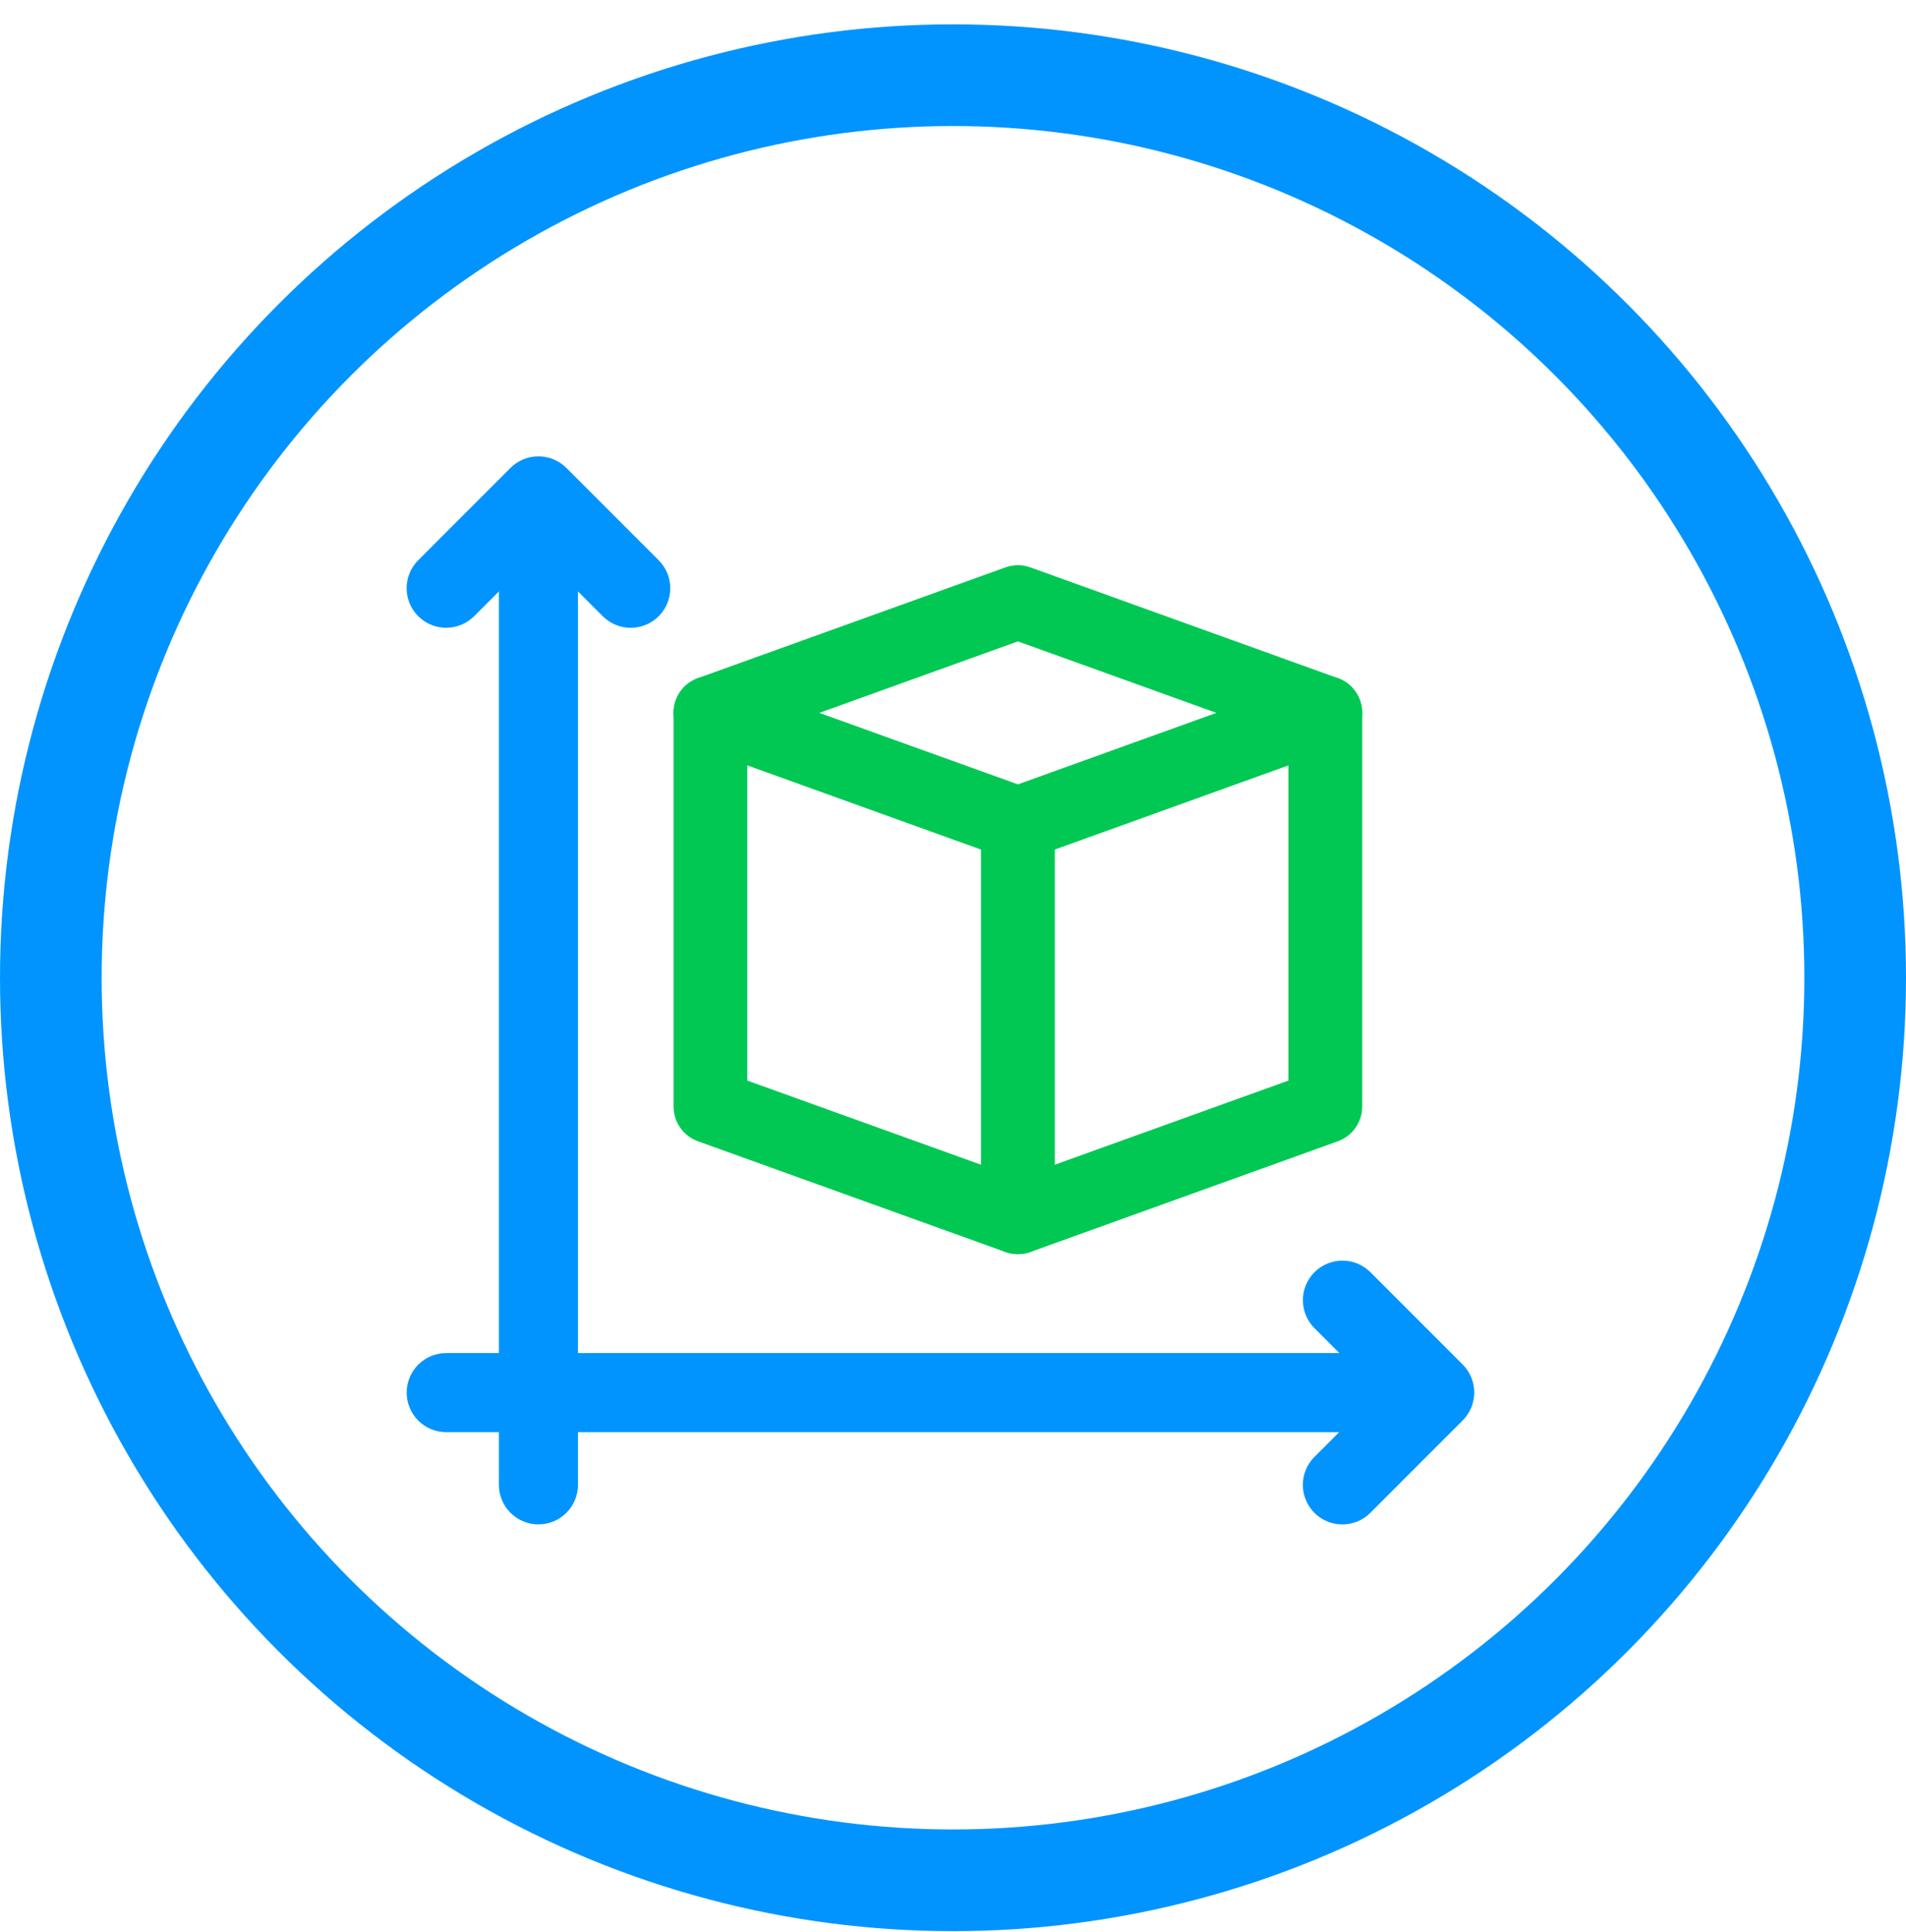
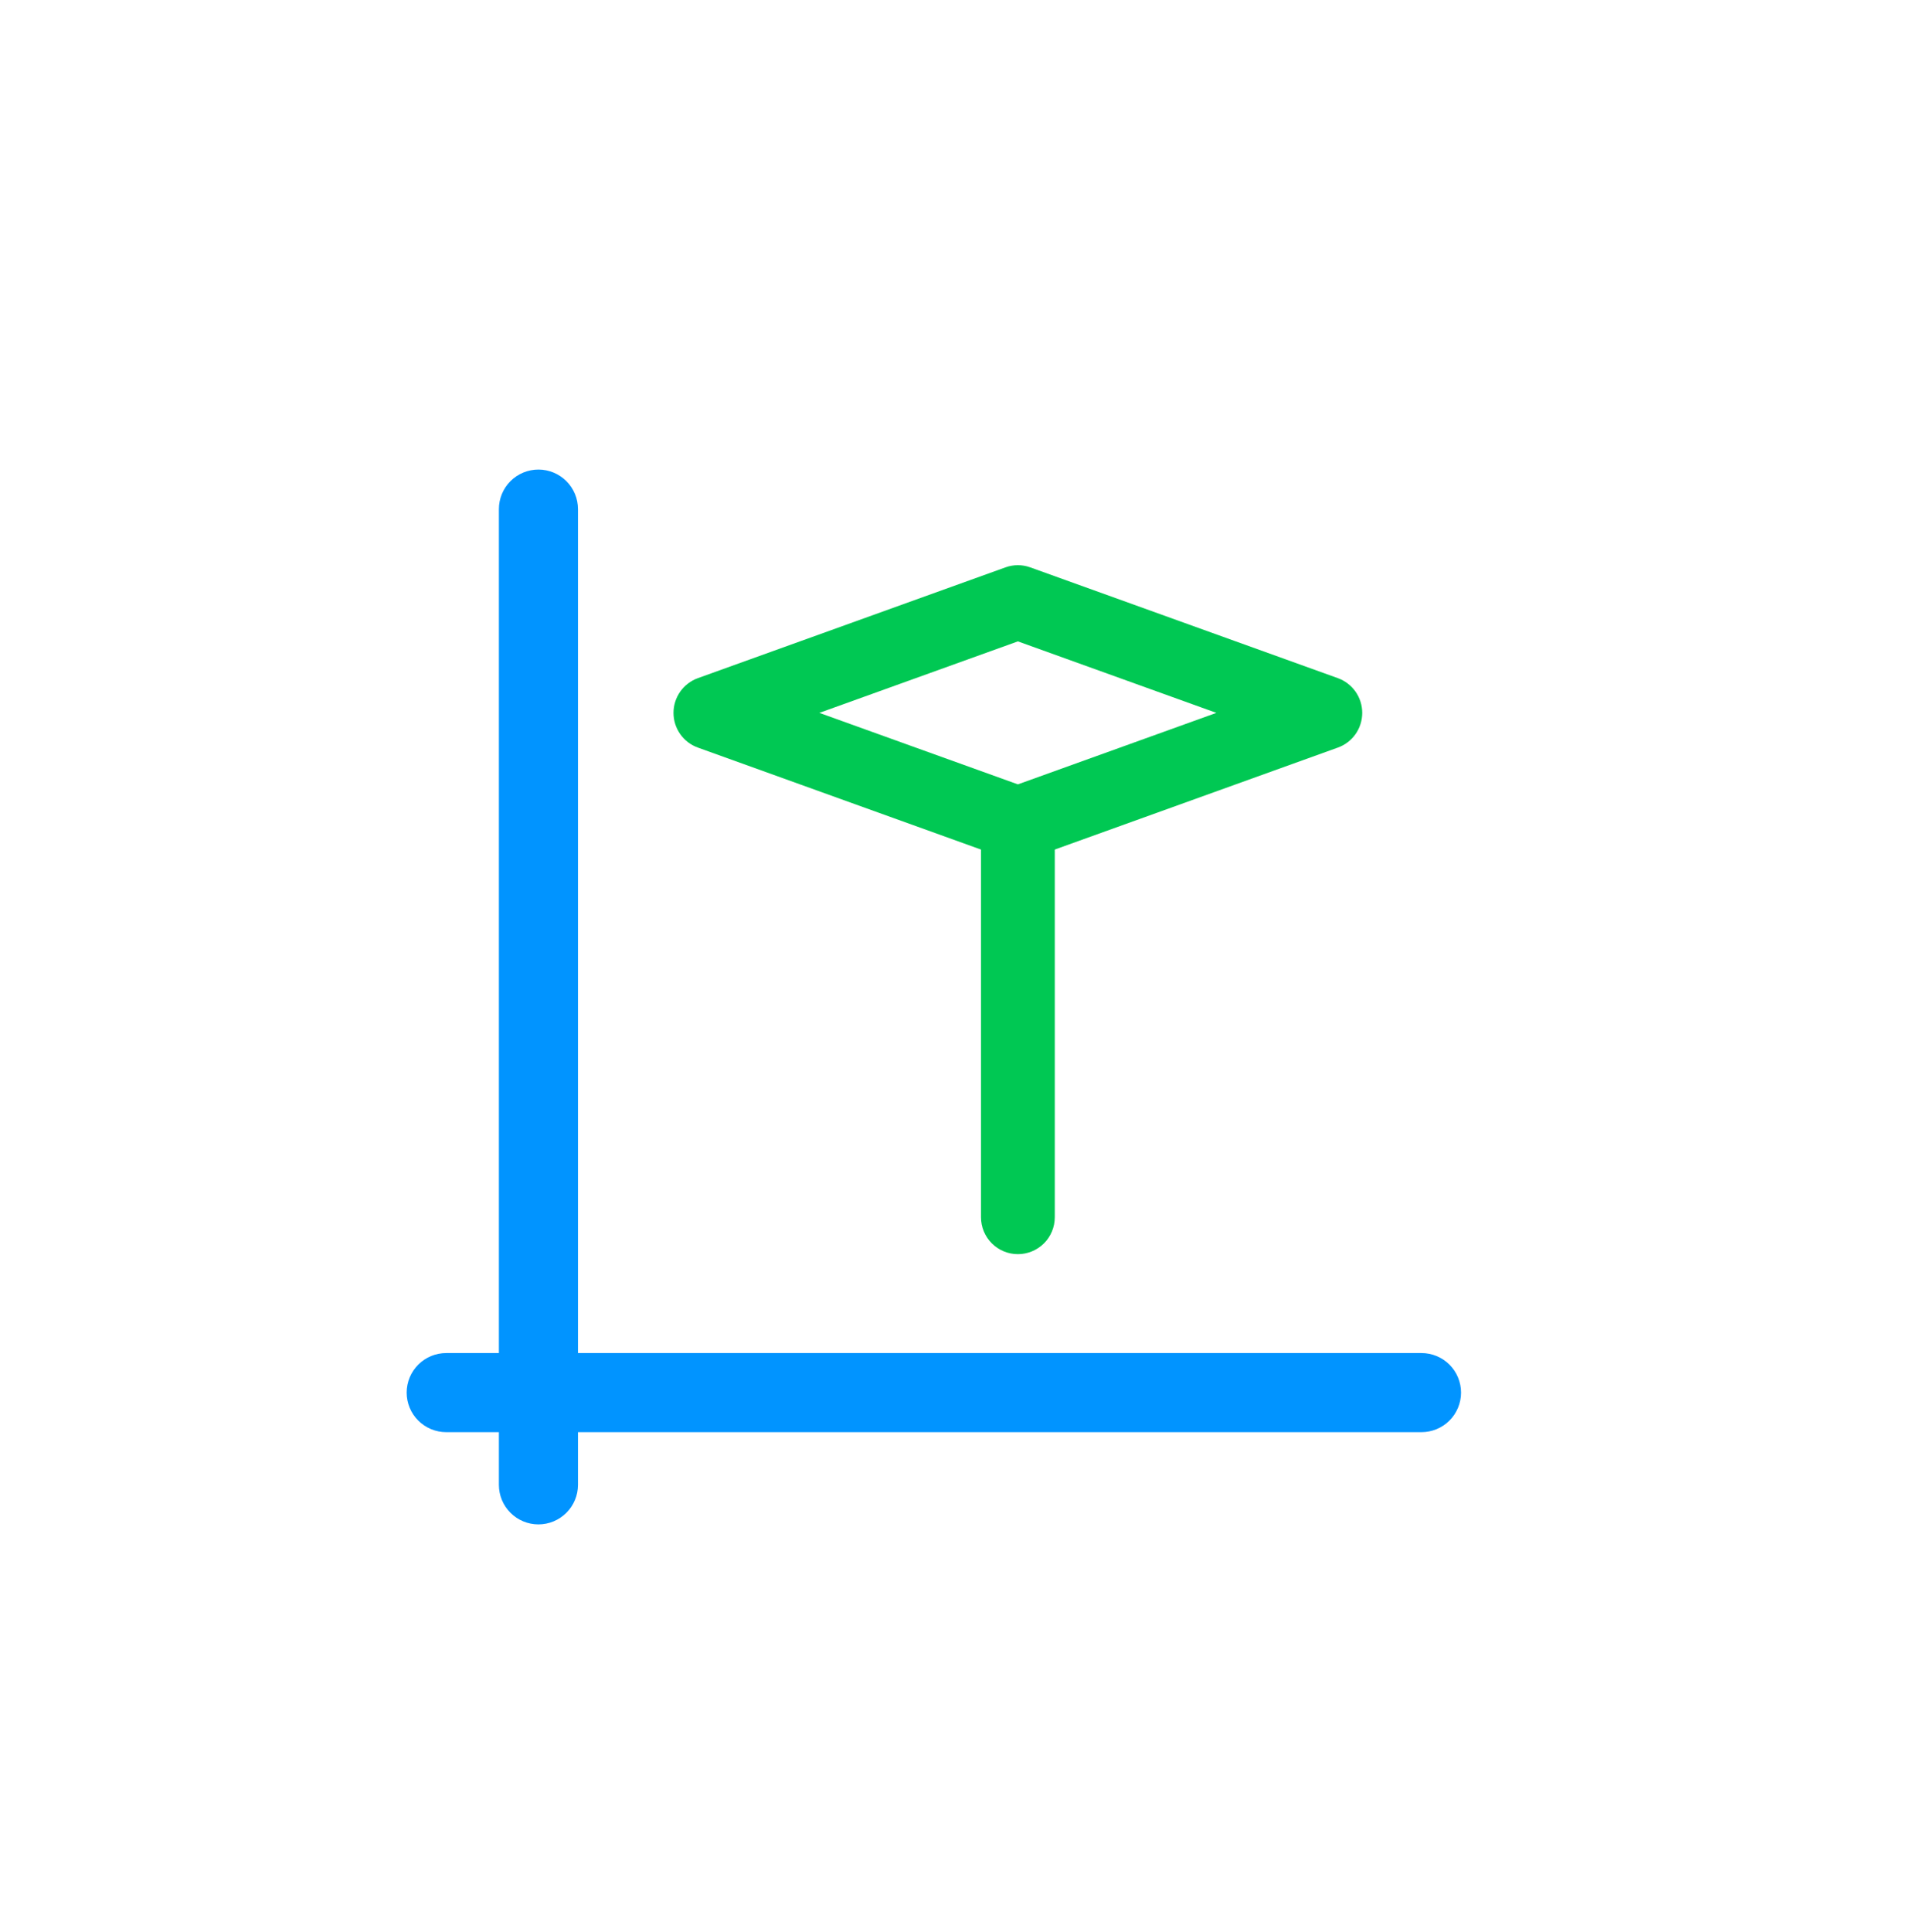
<svg xmlns="http://www.w3.org/2000/svg" width="75" height="76" viewBox="0 0 75 76" fill="none">
-   <circle cx="37.5" cy="38.457" r="35.5" stroke="#0194FF" stroke-width="4" />
-   <path d="M24.818 24.693C24.614 24.694 24.411 24.653 24.223 24.575C24.034 24.497 23.863 24.382 23.718 24.237L21.188 21.708L18.657 24.237C18.365 24.528 17.969 24.692 17.556 24.692C17.144 24.692 16.748 24.528 16.456 24.237C16.164 23.945 16 23.549 16 23.136C16 22.723 16.164 22.327 16.456 22.036L20.086 18.405C20.231 18.261 20.402 18.146 20.591 18.068C20.78 17.989 20.982 17.949 21.187 17.949C21.391 17.949 21.593 17.989 21.782 18.068C21.971 18.146 22.143 18.261 22.287 18.405L25.918 22.036C26.136 22.253 26.284 22.53 26.344 22.832C26.405 23.134 26.374 23.447 26.256 23.732C26.139 24.017 25.939 24.26 25.683 24.431C25.427 24.602 25.126 24.693 24.818 24.693ZM52.823 59.959C52.515 59.959 52.214 59.868 51.958 59.697C51.702 59.526 51.503 59.282 51.385 58.998C51.267 58.713 51.236 58.4 51.297 58.098C51.357 57.796 51.506 57.519 51.724 57.301L54.255 54.771L51.724 52.24C51.579 52.095 51.465 51.924 51.386 51.735C51.308 51.546 51.268 51.344 51.268 51.139C51.268 50.935 51.308 50.733 51.386 50.544C51.465 50.355 51.579 50.183 51.724 50.039C51.868 49.894 52.04 49.78 52.229 49.701C52.417 49.623 52.62 49.583 52.824 49.583C53.029 49.583 53.231 49.623 53.42 49.701C53.609 49.78 53.78 49.894 53.925 50.039L57.555 53.669C57.7 53.813 57.814 53.985 57.893 54.174C57.971 54.363 58.011 54.565 58.011 54.77C58.011 54.974 57.971 55.176 57.893 55.365C57.814 55.554 57.7 55.725 57.555 55.87L53.925 59.5C53.781 59.646 53.609 59.761 53.42 59.84C53.231 59.919 53.028 59.959 52.823 59.959Z" fill="#0194FF" />
  <path d="M21.187 59.958C20.774 59.958 20.378 59.794 20.087 59.502C19.795 59.211 19.631 58.815 19.631 58.402V20.025C19.631 19.612 19.795 19.216 20.087 18.924C20.378 18.633 20.774 18.469 21.187 18.469C21.599 18.469 21.995 18.633 22.287 18.924C22.579 19.216 22.743 19.612 22.743 20.025V58.402C22.743 58.815 22.579 59.211 22.287 59.502C21.995 59.794 21.599 59.958 21.187 59.958Z" fill="#0194FF" />
  <path d="M17.558 56.33H55.935C56.348 56.33 56.744 56.166 57.035 55.875C57.327 55.583 57.491 55.187 57.491 54.775C57.491 54.362 57.327 53.966 57.035 53.674C56.744 53.383 56.348 53.219 55.935 53.219H17.558C17.145 53.219 16.749 53.383 16.458 53.674C16.166 53.966 16.002 54.362 16.002 54.775C16.002 55.187 16.166 55.583 16.458 55.875C16.749 56.166 17.145 56.33 17.558 56.33Z" fill="#0194FF" />
  <path d="M40.053 33.846C39.885 33.845 39.719 33.817 39.561 33.761L27.464 29.405C27.182 29.305 26.939 29.119 26.767 28.875C26.594 28.63 26.502 28.338 26.502 28.039C26.502 27.74 26.594 27.448 26.767 27.203C26.939 26.959 27.182 26.773 27.464 26.672L39.561 22.317C39.878 22.201 40.227 22.201 40.544 22.317L52.641 26.672C52.923 26.773 53.166 26.959 53.339 27.203C53.511 27.448 53.603 27.74 53.603 28.039C53.603 28.338 53.511 28.63 53.339 28.875C53.166 29.119 52.923 29.305 52.641 29.405L40.544 33.761C40.386 33.817 40.22 33.845 40.053 33.846ZM32.241 28.039L40.053 30.851L47.864 28.039L40.053 25.227L32.241 28.039Z" fill="#00C853" />
-   <path d="M40.053 49.329C39.885 49.328 39.719 49.3 39.561 49.244L27.464 44.889C27.183 44.787 26.94 44.602 26.768 44.357C26.596 44.113 26.504 43.821 26.504 43.522V28.038C26.504 27.653 26.657 27.283 26.929 27.011C27.201 26.739 27.571 26.586 27.956 26.586C28.341 26.586 28.71 26.739 28.982 27.011C29.254 27.283 29.407 27.653 29.407 28.038V42.502L40.053 46.334L50.698 42.502V28.038C50.698 27.653 50.851 27.283 51.124 27.011C51.396 26.739 51.765 26.586 52.15 26.586C52.535 26.586 52.904 26.739 53.176 27.011C53.449 27.283 53.602 27.653 53.602 28.038V43.522C53.602 43.821 53.51 44.113 53.338 44.357C53.166 44.602 52.923 44.787 52.642 44.889L40.544 49.244C40.387 49.3 40.22 49.328 40.053 49.329Z" fill="#00C853" />
-   <path d="M40.053 49.329C39.668 49.329 39.299 49.176 39.027 48.904C38.755 48.632 38.602 48.263 38.602 47.877V32.393C38.602 32.008 38.755 31.639 39.027 31.367C39.299 31.094 39.668 30.941 40.053 30.941C40.438 30.941 40.807 31.094 41.08 31.367C41.352 31.639 41.505 32.008 41.505 32.393V47.877C41.505 48.263 41.352 48.632 41.08 48.904C40.807 49.176 40.438 49.329 40.053 49.329Z" fill="#00C853" />
+   <path d="M40.053 49.329C39.668 49.329 39.299 49.176 39.027 48.904C38.755 48.632 38.602 48.263 38.602 47.877V32.393C38.602 32.008 38.755 31.639 39.027 31.367C40.438 30.941 40.807 31.094 41.08 31.367C41.352 31.639 41.505 32.008 41.505 32.393V47.877C41.505 48.263 41.352 48.632 41.08 48.904C40.807 49.176 40.438 49.329 40.053 49.329Z" fill="#00C853" />
</svg>